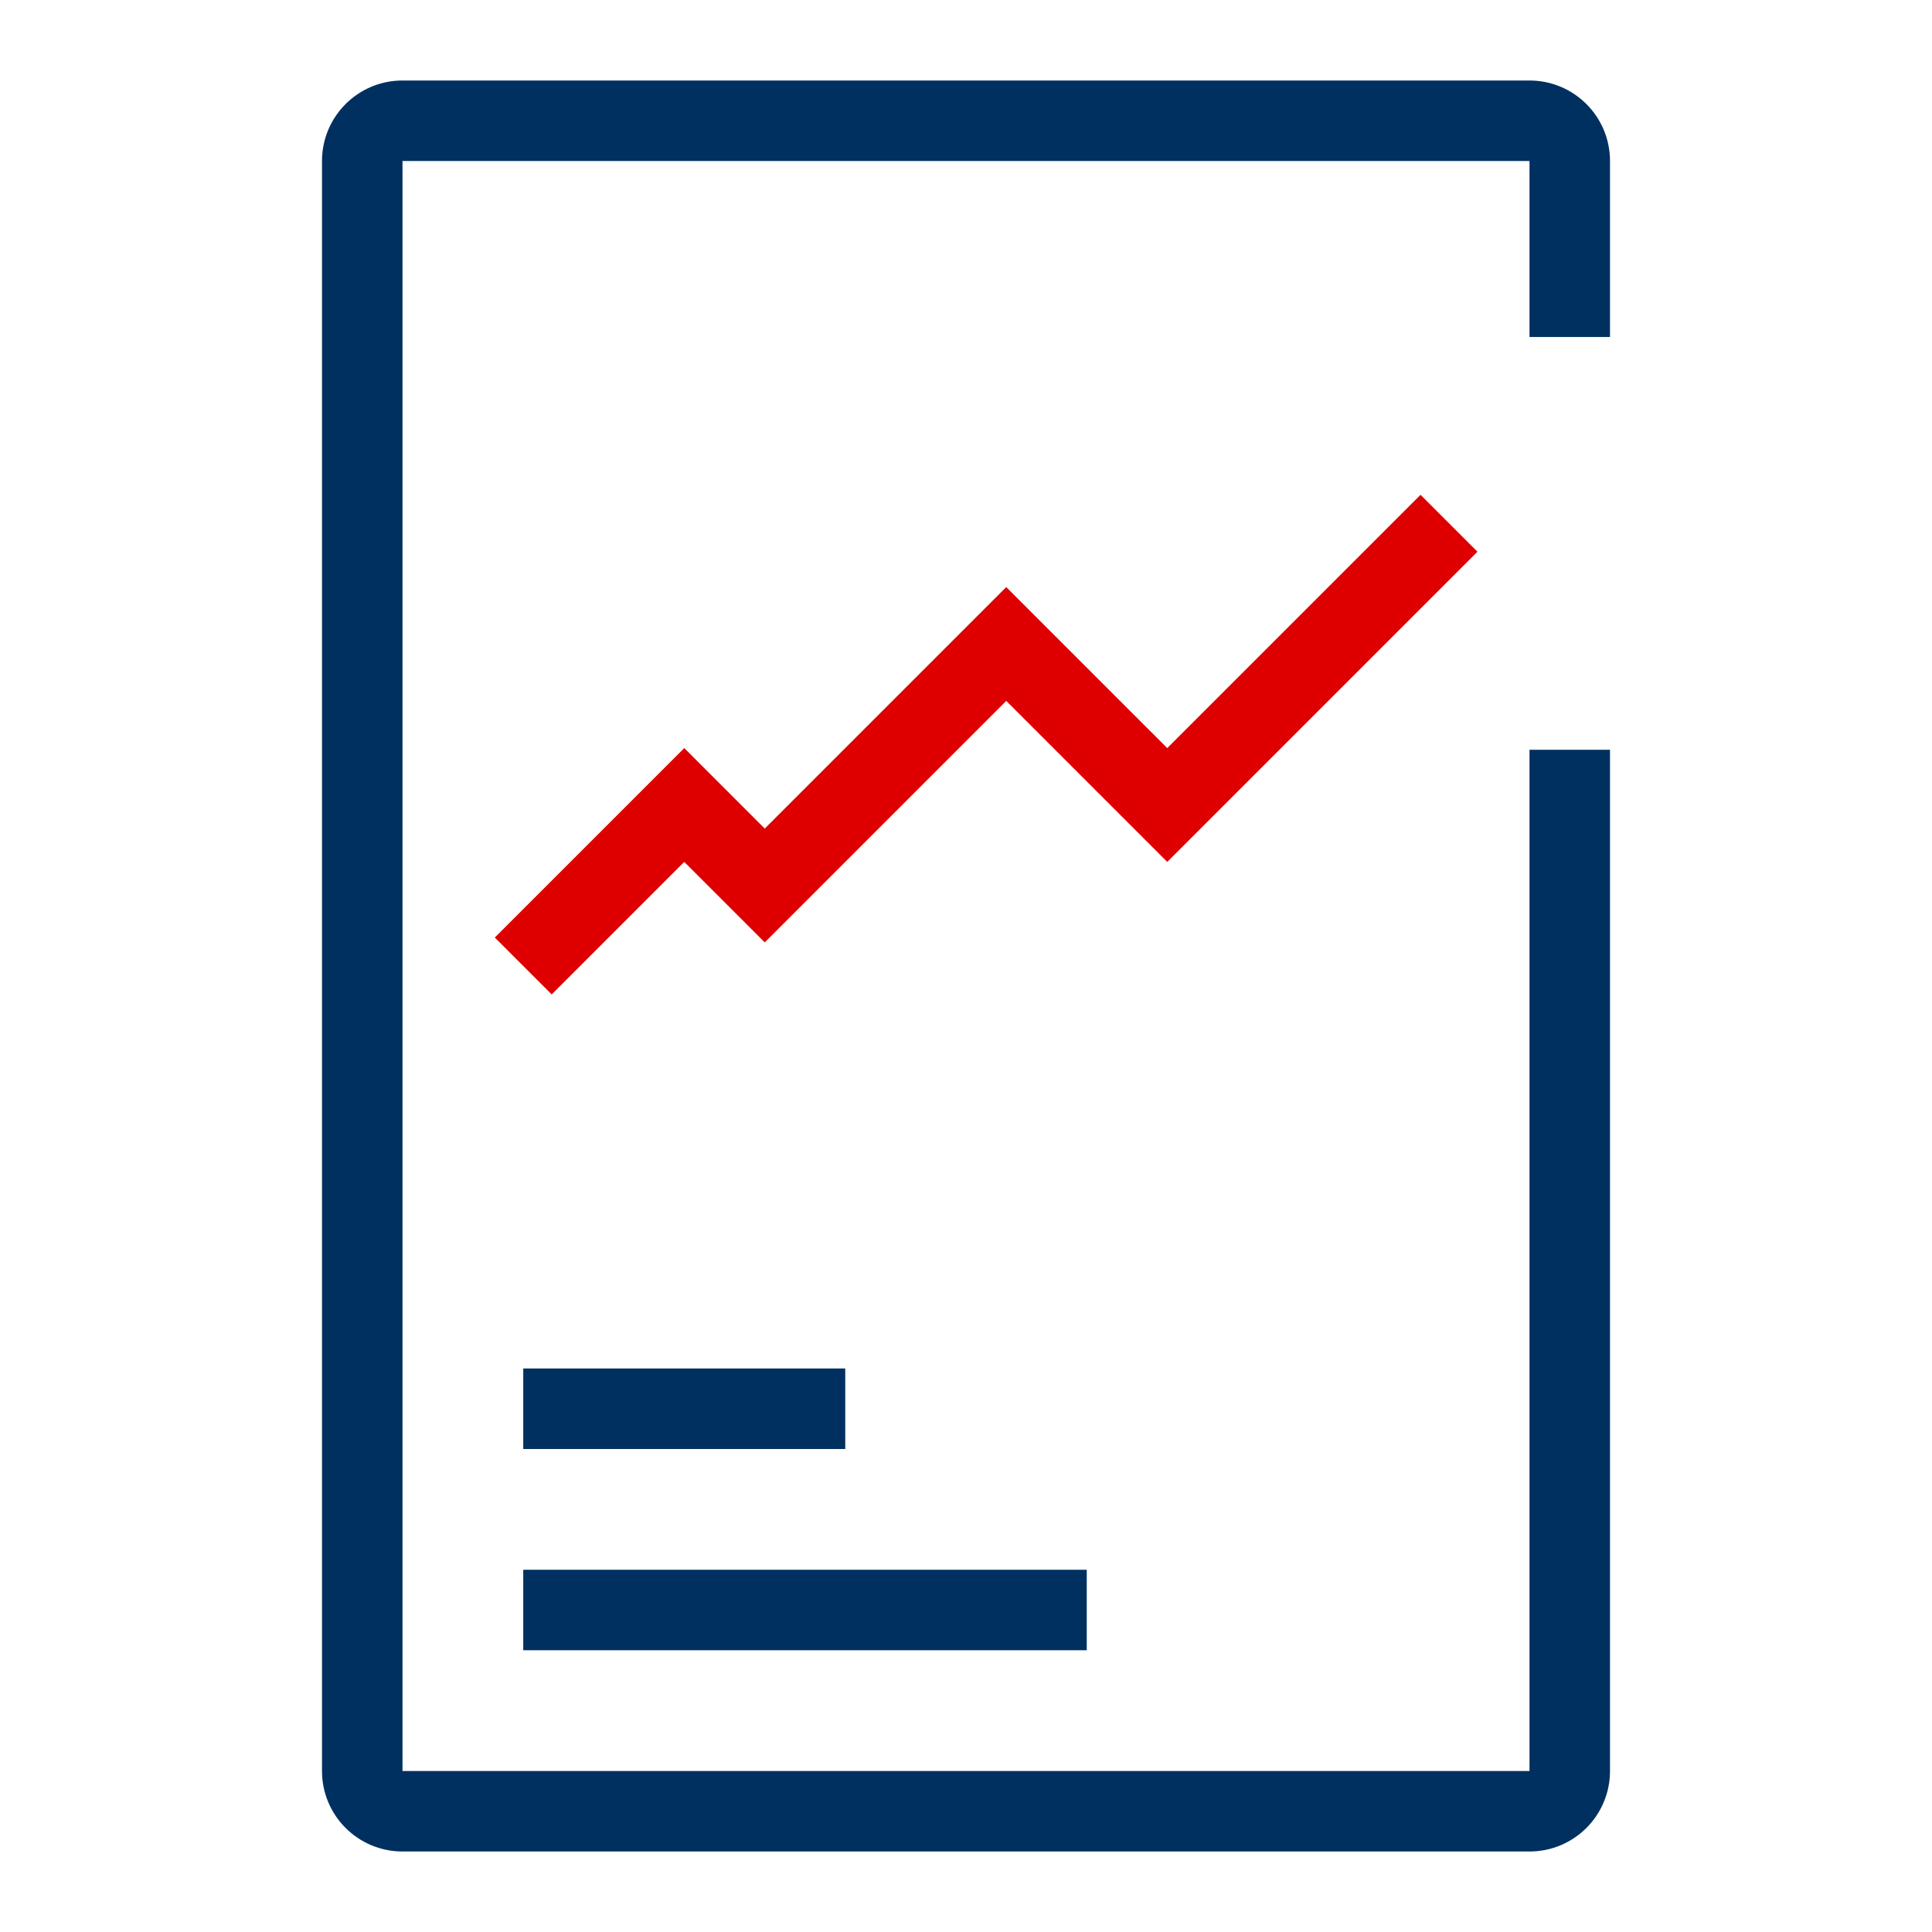
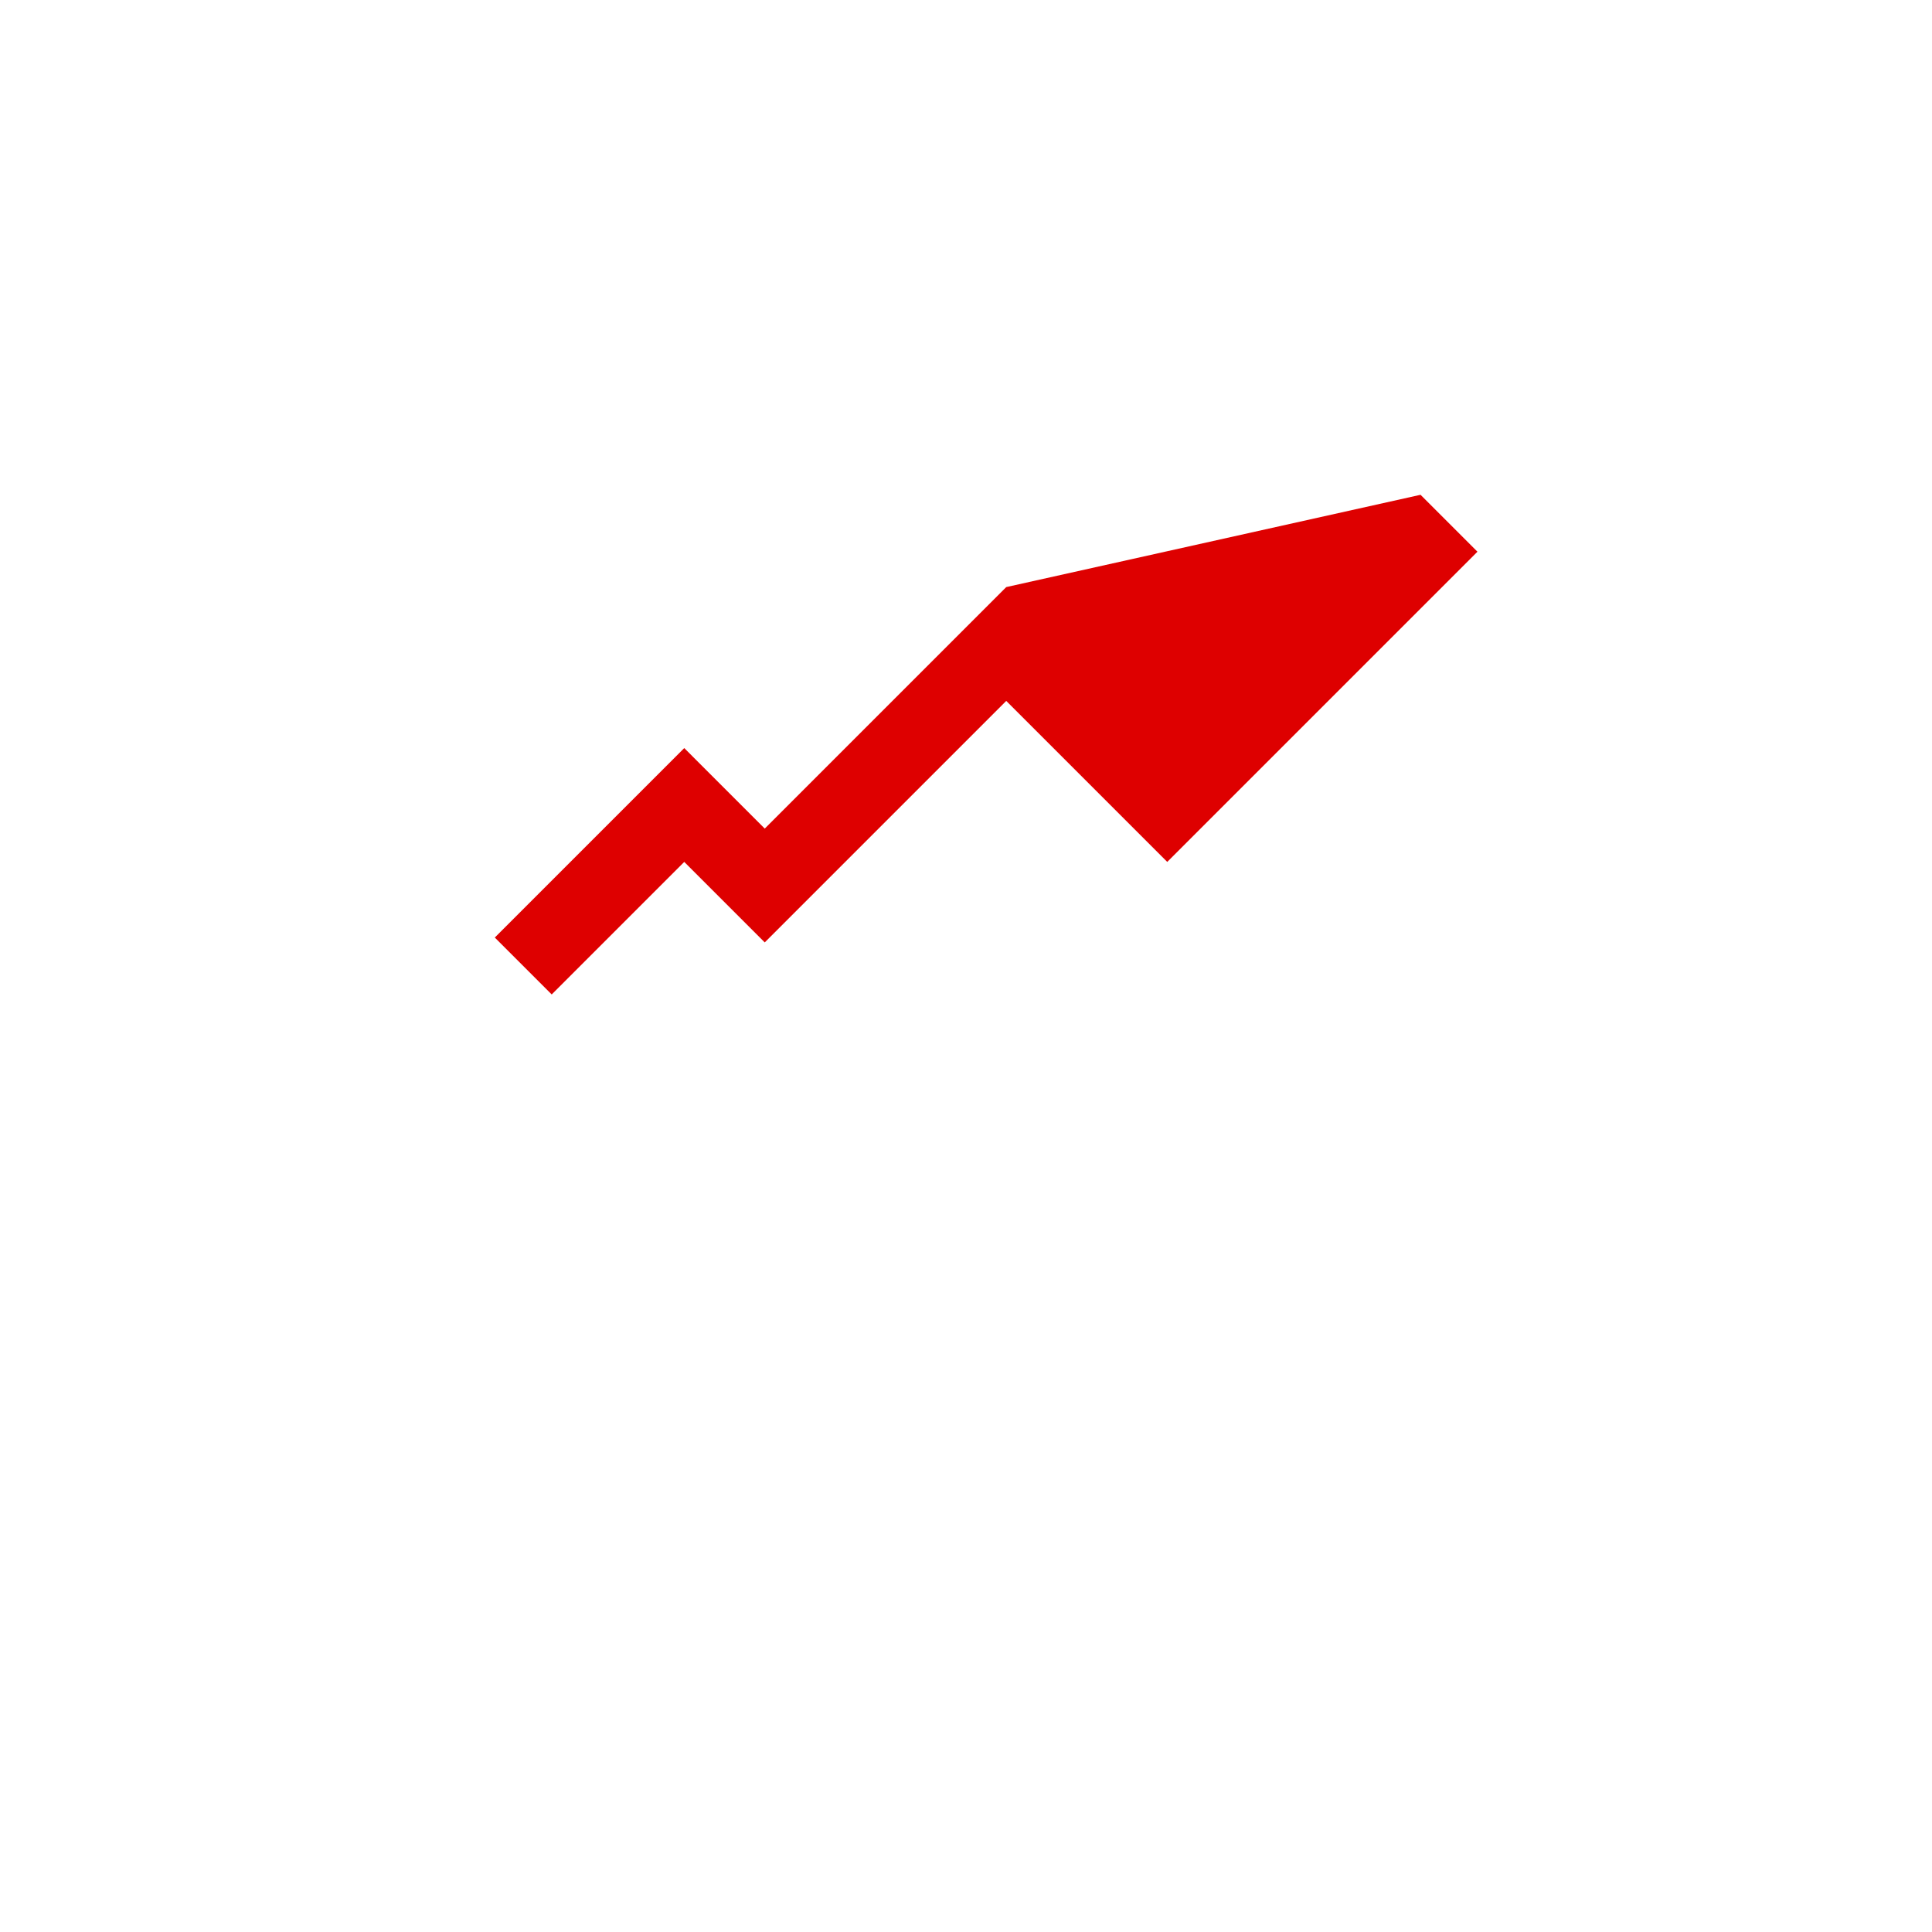
<svg xmlns="http://www.w3.org/2000/svg" width="48" height="48" viewBox="0 0 48 48" fill="none">
-   <path fill-rule="evenodd" clip-rule="evenodd" d="M36.707 13.707L29 21.414L25 17.414L19 23.414L17 21.414L13.707 24.707L12.293 23.293L17 18.586L19 20.586L25 14.586L29 18.586L35.293 12.293L36.707 13.707Z" fill="#DE0000" />
-   <path fill-rule="evenodd" clip-rule="evenodd" d="M8 4C8 2.895 8.895 2 10 2H38C39.105 2 40 2.895 40 4V8.372H38V4H10V44H38V18.628H40V44C40 45.105 39.105 46 38 46H10C8.895 46 8 45.105 8 44V4ZM21 36H13V34H21V36ZM13 41H27V39H13V41Z" fill="#003060" />
+   <path fill-rule="evenodd" clip-rule="evenodd" d="M36.707 13.707L29 21.414L25 17.414L19 23.414L17 21.414L13.707 24.707L12.293 23.293L17 18.586L19 20.586L25 14.586L35.293 12.293L36.707 13.707Z" fill="#DE0000" />
</svg>